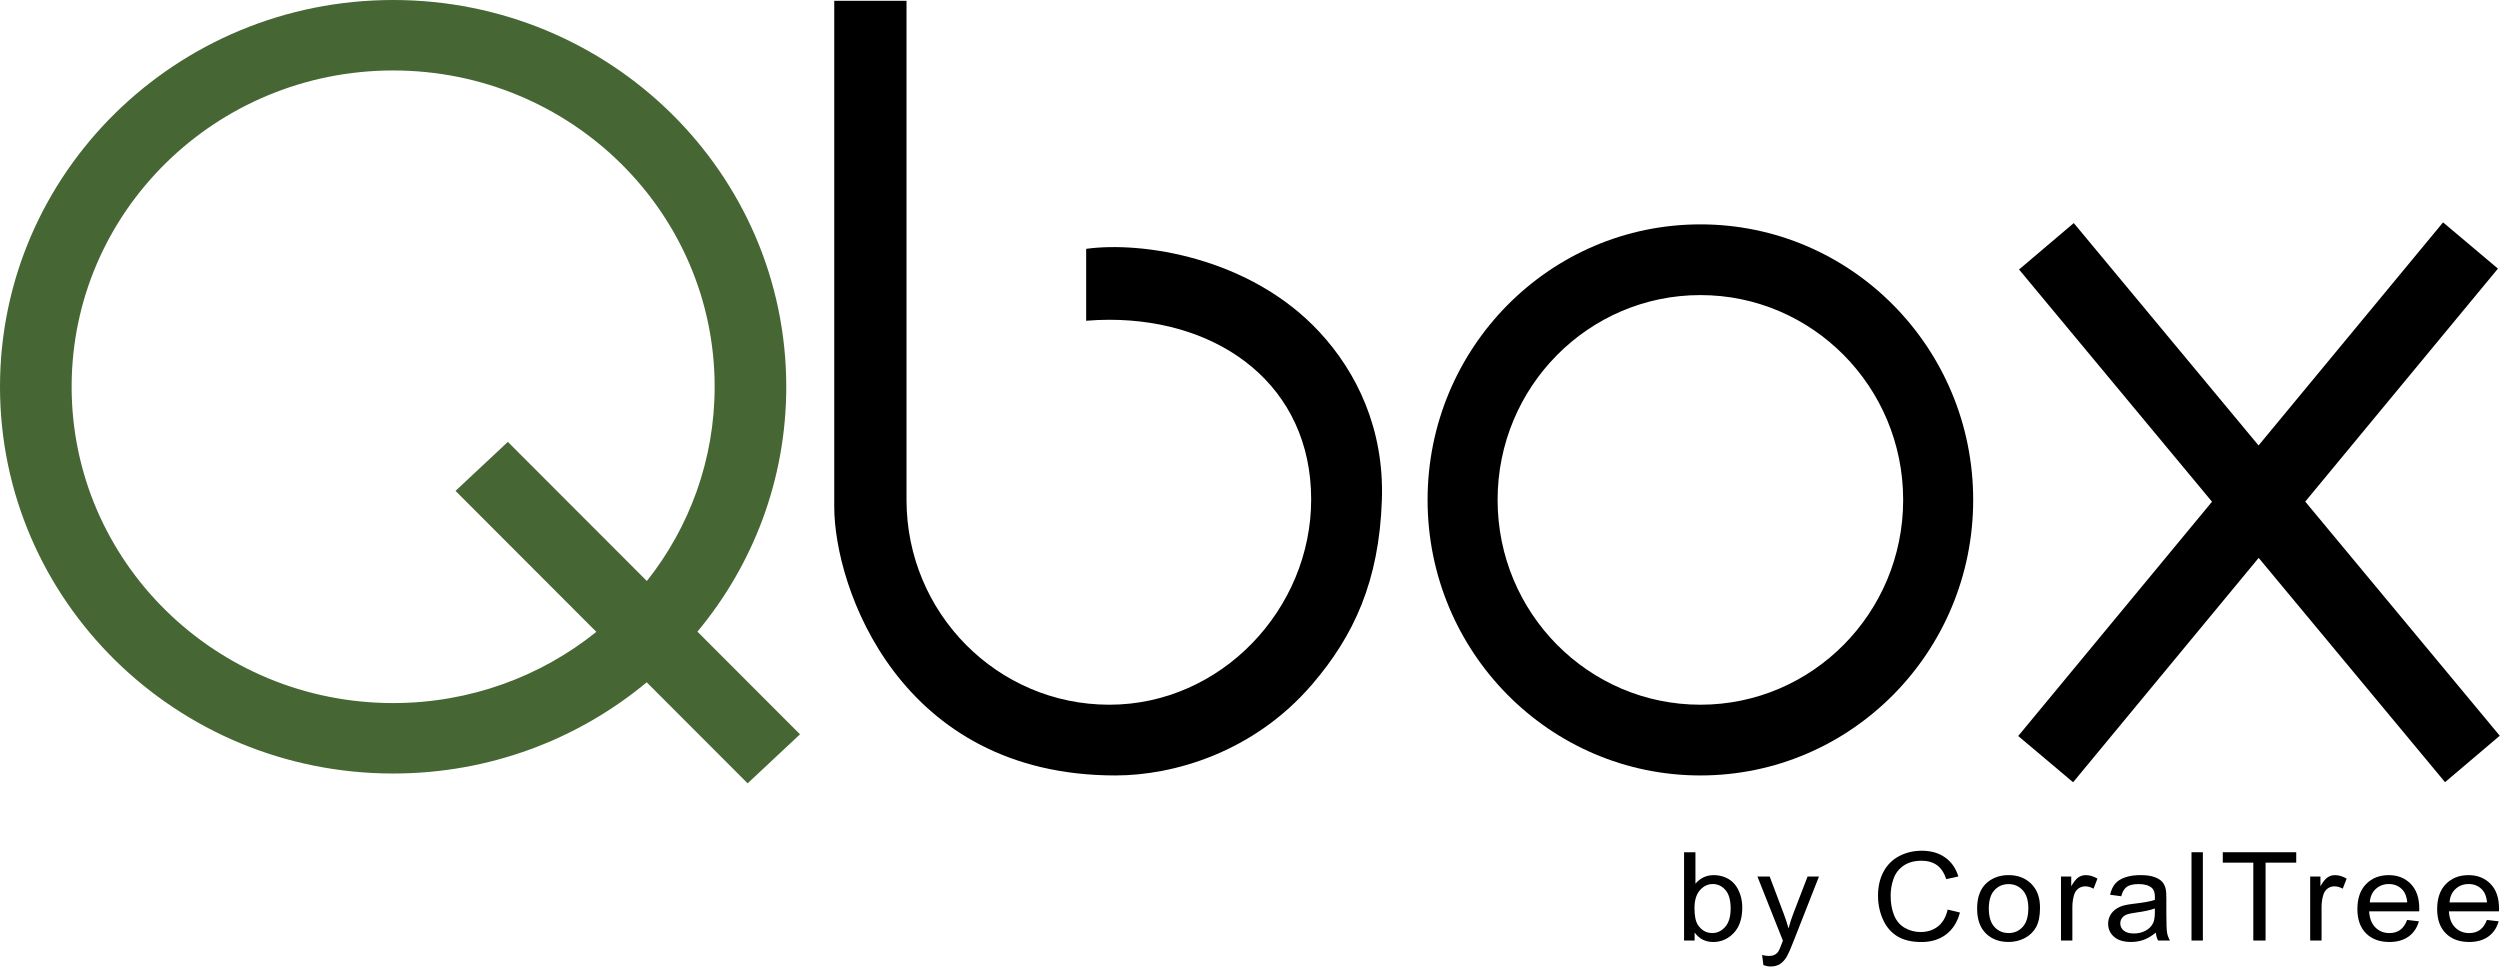
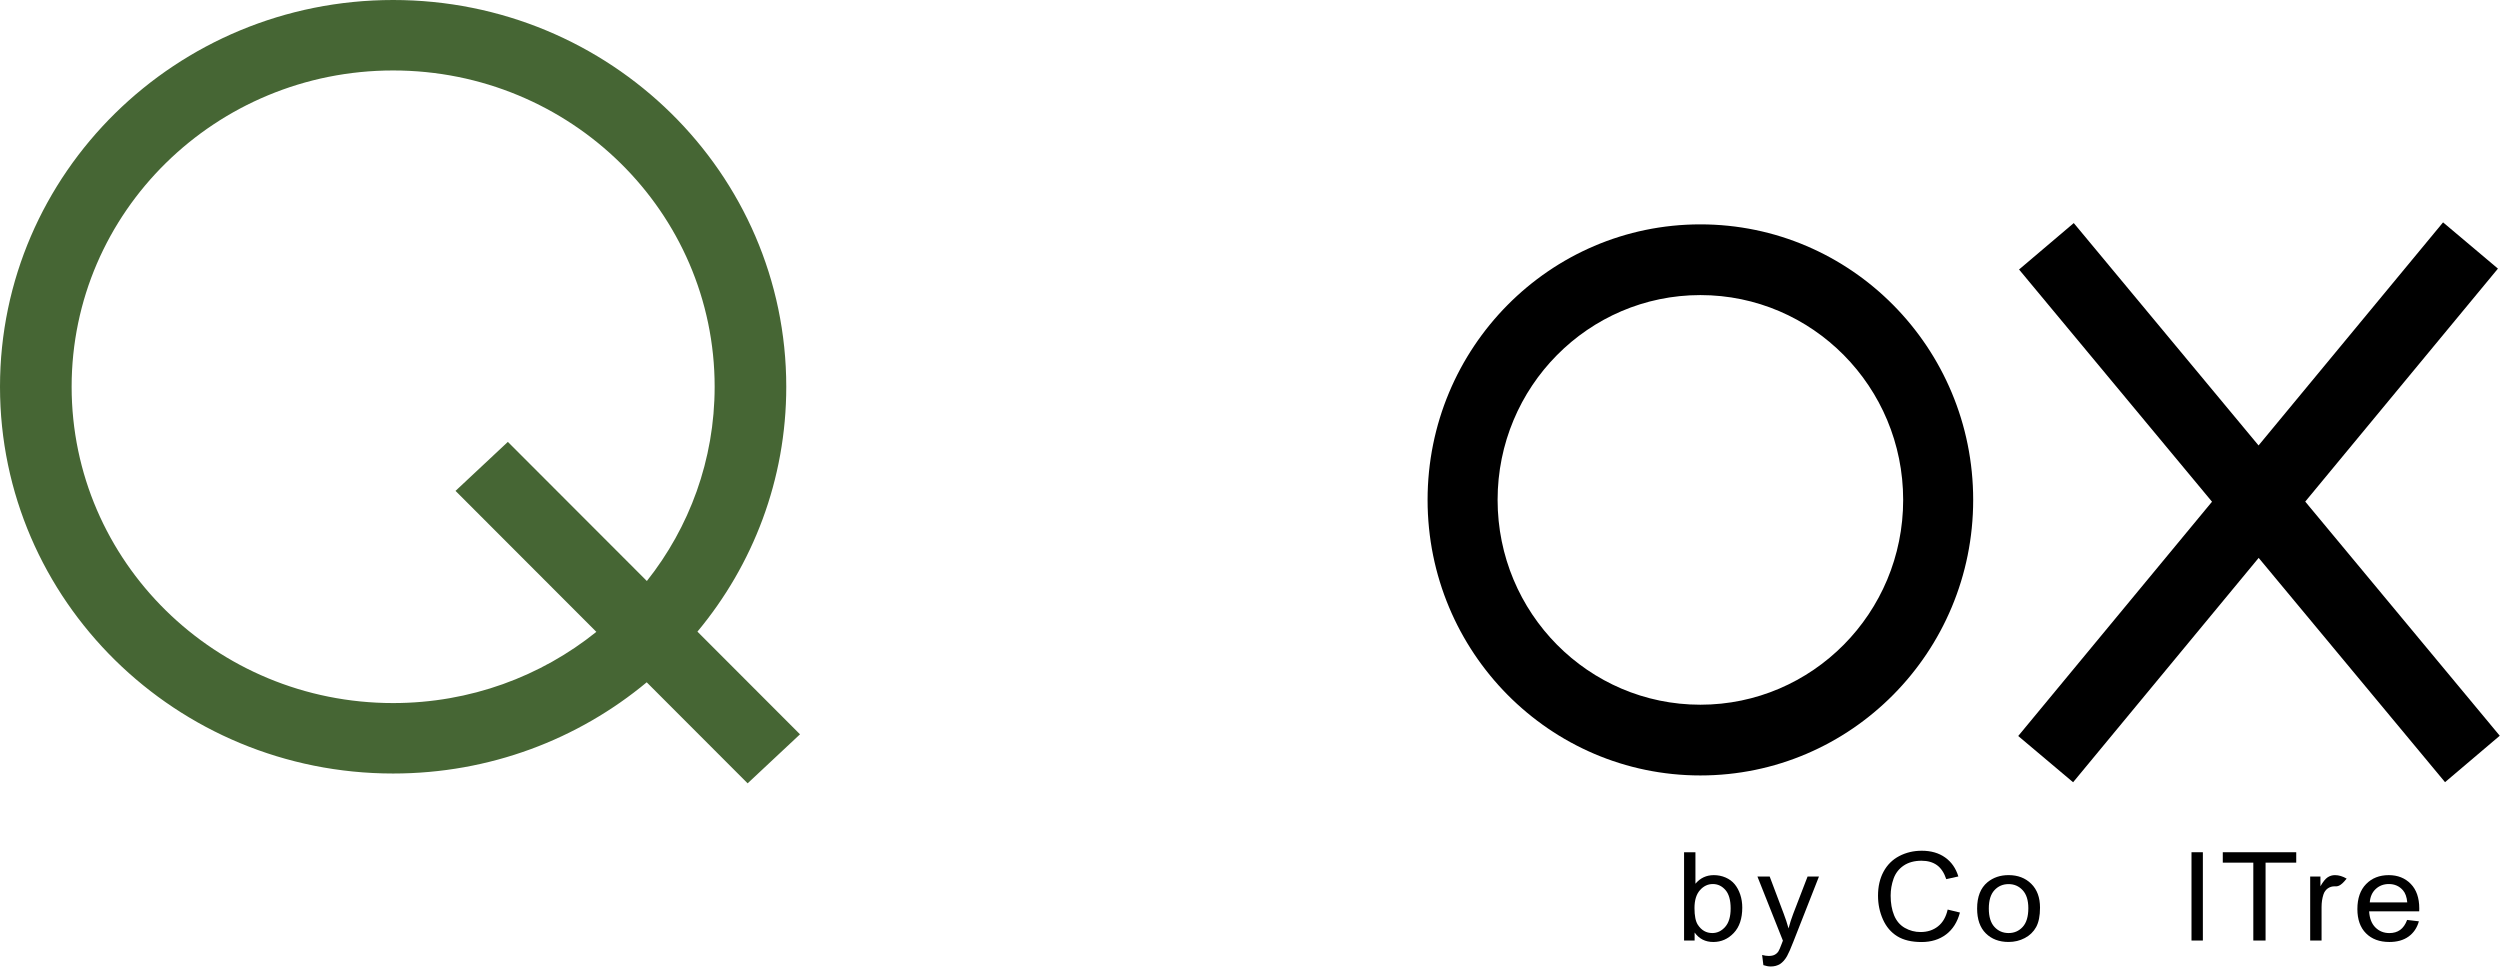
<svg xmlns="http://www.w3.org/2000/svg" width="150px" height="58px" viewBox="0 0 150 58" version="1.1">
  <title>A8CB0307-62E3-4628-802F-B1D0077540CA</title>
  <g id="screens" stroke="none" stroke-width="1" fill="none" fill-rule="evenodd">
    <g id="Icons" transform="translate(-48, -108)" fill-rule="nonzero">
      <g id="logo_Qbox_light" transform="translate(48, 108)">
        <path d="M47.176,23.206 C47.176,10.39 36.615,0 23.588,0 C10.561,0 0,10.39 0,23.206 C0,36.021 10.561,46.411 23.588,46.411 C29.386,46.411 34.696,44.353 38.803,40.938 L44.858,47 L48,44.059 L41.846,37.898 C45.177,33.898 47.176,28.781 47.176,23.206 Z M30.472,26.513 L27.331,29.453 L35.781,37.912 C32.458,40.583 28.213,42.184 23.588,42.184 C12.934,42.184 4.298,33.687 4.298,23.206 C4.298,12.724 12.934,4.228 23.588,4.228 C34.241,4.228 42.879,12.724 42.879,23.206 C42.879,27.6 41.361,31.645 38.812,34.861 L30.472,26.513 Z" id="Shape" fill="#466634" />
        <g id="Group" transform="translate(50, 0)" fill="#000000">
-           <path d="M15.17,14.931 L15.17,19.245 C15.625,19.207 16.089,19.186 16.558,19.186 C23.277,19.186 28.67,23.18 28.67,29.967 C28.67,36.54 23.277,42.283 16.558,42.283 C9.839,42.283 4.391,36.781 4.391,29.994 C4.391,24.931 4.391,4.36 4.391,0.05 L0.055,0.05 C0.055,7.192 0.055,28.473 0.055,30.41 C0.055,35.228 3.955,46.527 16.924,46.527 C20.401,46.527 25.218,45.153 28.725,41.066 C31.229,38.148 32.746,34.885 32.913,29.994 C33.058,25.728 31.402,22.332 29.171,19.925 C25.002,15.426 18.495,14.466 15.17,14.931 Z" id="Path" />
          <path d="M52.023,13.462 C42.983,13.462 35.655,20.864 35.655,29.994 C35.655,39.125 42.984,46.527 52.023,46.527 C61.064,46.527 68.391,39.125 68.391,29.994 C68.391,20.864 61.064,13.462 52.023,13.462 Z M52.023,42.283 C45.304,42.283 39.856,36.781 39.856,29.994 C39.856,23.207 45.304,17.705 52.023,17.705 C58.743,17.705 64.19,23.207 64.19,29.994 C64.19,36.781 58.743,42.283 52.023,42.283 Z" id="Shape" />
          <polygon id="Path" points="99.876 16.117 96.584 13.342 85.513 26.727 74.426 13.384 71.143 16.17 82.721 30.103 71.093 44.16 74.386 46.935 85.52 33.473 96.702 46.93 99.985 44.144 88.314 30.096" />
        </g>
        <g id="Group" transform="translate(101, 51)" fill="#000000">
          <path d="M0.677,5.432 L0.044,5.432 L0.044,0.134 L0.726,0.134 L0.726,2.024 C1.015,1.68 1.383,1.508 1.83,1.508 C2.078,1.508 2.312,1.555 2.533,1.65 C2.754,1.746 2.936,1.879 3.079,2.051 C3.221,2.224 3.334,2.432 3.415,2.675 C3.496,2.918 3.536,3.178 3.536,3.455 C3.536,4.113 3.365,4.621 3.024,4.98 C2.683,5.339 2.273,5.519 1.796,5.519 C1.32,5.519 0.947,5.329 0.677,4.951 L0.677,5.432 L0.677,5.432 Z M0.669,3.484 C0.669,3.944 0.735,4.276 0.866,4.481 C1.081,4.815 1.372,4.983 1.738,4.983 C2.037,4.983 2.295,4.859 2.512,4.612 C2.73,4.365 2.839,3.998 2.839,3.509 C2.839,3.007 2.734,2.638 2.526,2.4 C2.317,2.161 2.065,2.042 1.769,2.042 C1.471,2.042 1.213,2.166 0.995,2.412 C0.778,2.659 0.669,3.016 0.669,3.484 Z" id="Shape" />
          <path d="M4.803,6.909 L4.727,6.299 C4.876,6.337 5.007,6.357 5.118,6.357 C5.269,6.357 5.391,6.333 5.482,6.284 C5.573,6.236 5.648,6.169 5.705,6.082 C5.748,6.017 5.818,5.855 5.914,5.597 C5.927,5.562 5.947,5.509 5.974,5.439 L4.446,1.594 L5.182,1.594 L6.02,3.816 C6.129,4.098 6.226,4.394 6.312,4.705 C6.391,4.406 6.484,4.115 6.593,3.83 L7.454,1.594 L8.137,1.594 L6.604,5.496 C6.44,5.917 6.312,6.208 6.222,6.367 C6.1,6.581 5.961,6.738 5.804,6.839 C5.648,6.938 5.461,6.989 5.243,6.989 C5.111,6.989 4.964,6.962 4.803,6.909 Z" id="Path" />
          <path d="M15.86,3.574 L16.596,3.752 C16.442,4.327 16.165,4.766 15.764,5.068 C15.363,5.37 14.873,5.522 14.295,5.522 C13.696,5.522 13.208,5.406 12.832,5.173 C12.457,4.94 12.171,4.604 11.975,4.163 C11.779,3.722 11.681,3.248 11.681,2.743 C11.681,2.191 11.791,1.71 12.013,1.299 C12.234,0.889 12.549,0.576 12.957,0.363 C13.366,0.15 13.815,0.044 14.305,0.044 C14.861,0.044 15.329,0.178 15.708,0.448 C16.088,0.718 16.352,1.097 16.501,1.587 L15.776,1.749 C15.647,1.364 15.46,1.083 15.215,0.907 C14.97,0.732 14.661,0.644 14.29,0.644 C13.863,0.644 13.506,0.742 13.218,0.936 C12.931,1.131 12.73,1.394 12.613,1.722 C12.497,2.051 12.439,2.39 12.439,2.739 C12.439,3.19 12.508,3.583 12.646,3.919 C12.784,4.255 12.998,4.506 13.288,4.673 C13.579,4.839 13.894,4.922 14.232,4.922 C14.645,4.922 14.993,4.809 15.279,4.582 C15.566,4.356 15.76,4.02 15.86,3.574 Z" id="Path" />
          <path d="M17.627,3.513 C17.627,2.802 17.835,2.276 18.249,1.934 C18.596,1.649 19.018,1.507 19.516,1.507 C20.069,1.507 20.522,1.68 20.873,2.026 C21.225,2.371 21.401,2.849 21.401,3.458 C21.401,3.952 21.323,4.341 21.168,4.624 C21.012,4.907 20.786,5.126 20.489,5.283 C20.191,5.44 19.867,5.518 19.516,5.518 C18.952,5.518 18.496,5.346 18.149,5.002 C17.801,4.657 17.627,4.161 17.627,3.513 Z M18.329,3.513 C18.329,4.004 18.441,4.372 18.667,4.616 C18.892,4.861 19.175,4.983 19.517,4.983 C19.856,4.983 20.137,4.86 20.362,4.615 C20.587,4.369 20.7,3.994 20.7,3.491 C20.7,3.017 20.587,2.657 20.36,2.413 C20.134,2.168 19.853,2.046 19.517,2.046 C19.176,2.046 18.892,2.167 18.667,2.411 C18.441,2.654 18.329,3.021 18.329,3.513 Z" id="Shape" />
-           <path d="M22.659,5.432 L22.659,1.594 L23.274,1.594 L23.274,2.176 C23.431,1.904 23.575,1.725 23.708,1.638 C23.841,1.551 23.987,1.508 24.146,1.508 C24.376,1.508 24.61,1.578 24.847,1.717 L24.612,2.321 C24.445,2.227 24.278,2.18 24.112,2.18 C23.963,2.18 23.829,2.223 23.71,2.308 C23.591,2.394 23.507,2.512 23.456,2.664 C23.38,2.895 23.342,3.148 23.342,3.422 L23.342,5.432 L22.659,5.432 Z" id="Path" />
-           <path d="M28.347,4.958 C28.094,5.163 27.851,5.307 27.617,5.392 C27.383,5.476 27.132,5.518 26.865,5.518 C26.422,5.518 26.082,5.415 25.844,5.209 C25.607,5.003 25.488,4.74 25.488,4.419 C25.488,4.232 25.533,4.06 25.623,3.904 C25.712,3.749 25.83,3.624 25.975,3.53 C26.12,3.436 26.284,3.365 26.466,3.317 C26.601,3.284 26.803,3.251 27.073,3.219 C27.624,3.157 28.03,3.082 28.291,2.995 C28.293,2.907 28.295,2.85 28.295,2.826 C28.295,2.561 28.231,2.374 28.101,2.266 C27.927,2.119 27.668,2.045 27.324,2.045 C27.003,2.045 26.766,2.099 26.613,2.206 C26.46,2.313 26.347,2.503 26.273,2.775 L25.606,2.688 C25.666,2.415 25.766,2.196 25.906,2.028 C26.045,1.86 26.246,1.732 26.509,1.642 C26.771,1.551 27.077,1.506 27.423,1.506 C27.766,1.506 28.046,1.544 28.261,1.621 C28.476,1.698 28.634,1.795 28.735,1.912 C28.836,2.029 28.907,2.176 28.947,2.355 C28.97,2.466 28.981,2.666 28.981,2.955 L28.981,3.822 C28.981,4.426 28.996,4.809 29.025,4.969 C29.054,5.129 29.112,5.283 29.198,5.43 L28.485,5.43 C28.414,5.297 28.368,5.138 28.347,4.958 Z M28.291,3.506 C28.043,3.602 27.671,3.684 27.176,3.752 C26.895,3.79 26.697,3.834 26.581,3.882 C26.464,3.929 26.375,4 26.312,4.093 C26.249,4.185 26.217,4.288 26.217,4.402 C26.217,4.575 26.285,4.72 26.423,4.836 C26.561,4.951 26.763,5.009 27.028,5.009 C27.291,5.009 27.525,4.954 27.73,4.845 C27.934,4.735 28.085,4.585 28.181,4.395 C28.254,4.248 28.291,4.031 28.291,3.745 L28.291,3.506 Z" id="Shape" />
          <polygon id="Path" points="30.49 5.432 30.49 0.134 31.172 0.134 31.172 5.432" />
          <polygon id="Path" points="34.199 5.432 34.199 0.759 32.367 0.759 32.367 0.134 36.774 0.134 36.774 0.759 34.934 0.759 34.934 5.432" />
-           <path d="M37.611,5.432 L37.611,1.594 L38.226,1.594 L38.226,2.176 C38.382,1.904 38.527,1.725 38.66,1.638 C38.793,1.551 38.939,1.508 39.098,1.508 C39.328,1.508 39.562,1.578 39.799,1.717 L39.564,2.321 C39.397,2.227 39.23,2.18 39.064,2.18 C38.915,2.18 38.781,2.223 38.662,2.308 C38.543,2.394 38.458,2.512 38.408,2.664 C38.332,2.895 38.294,3.148 38.294,3.422 L38.294,5.432 L37.611,5.432 Z" id="Path" />
+           <path d="M37.611,5.432 L37.611,1.594 L38.226,1.594 L38.226,2.176 C38.382,1.904 38.527,1.725 38.66,1.638 C38.793,1.551 38.939,1.508 39.098,1.508 C39.328,1.508 39.562,1.578 39.799,1.717 C39.397,2.227 39.23,2.18 39.064,2.18 C38.915,2.18 38.781,2.223 38.662,2.308 C38.543,2.394 38.458,2.512 38.408,2.664 C38.332,2.895 38.294,3.148 38.294,3.422 L38.294,5.432 L37.611,5.432 Z" id="Path" />
          <path d="M43.428,4.196 L44.133,4.279 C44.022,4.672 43.816,4.976 43.515,5.193 C43.214,5.41 42.83,5.519 42.362,5.519 C41.773,5.519 41.306,5.346 40.961,5 C40.616,4.655 40.443,4.17 40.443,3.546 C40.443,2.9 40.618,2.4 40.967,2.043 C41.315,1.686 41.768,1.508 42.324,1.508 C42.863,1.508 43.303,1.683 43.644,2.032 C43.985,2.381 44.156,2.873 44.156,3.506 C44.156,3.545 44.155,3.603 44.152,3.68 L41.148,3.68 C41.173,4.102 41.299,4.424 41.524,4.648 C41.749,4.872 42.03,4.985 42.366,4.985 C42.617,4.985 42.83,4.922 43.007,4.797 C43.184,4.67 43.325,4.471 43.428,4.196 Z M41.187,3.144 L43.436,3.144 C43.406,2.821 43.32,2.579 43.178,2.418 C42.96,2.167 42.678,2.042 42.332,2.042 C42.019,2.042 41.755,2.142 41.541,2.342 C41.328,2.542 41.21,2.809 41.187,3.144 Z" id="Shape" />
-           <path d="M48.214,4.196 L48.919,4.279 C48.808,4.672 48.602,4.976 48.301,5.193 C47.999,5.41 47.615,5.519 47.148,5.519 C46.559,5.519 46.091,5.346 45.747,5 C45.402,4.655 45.229,4.17 45.229,3.546 C45.229,2.9 45.404,2.4 45.752,2.043 C46.101,1.686 46.554,1.508 47.11,1.508 C47.649,1.508 48.089,1.683 48.43,2.032 C48.771,2.381 48.942,2.873 48.942,3.506 C48.942,3.545 48.94,3.603 48.938,3.68 L45.934,3.68 C45.959,4.102 46.084,4.424 46.31,4.648 C46.535,4.872 46.815,4.985 47.152,4.985 C47.402,4.985 47.615,4.922 47.793,4.797 C47.97,4.67 48.111,4.471 48.214,4.196 Z M45.973,3.144 L48.222,3.144 C48.191,2.821 48.105,2.579 47.963,2.418 C47.746,2.167 47.464,2.042 47.118,2.042 C46.804,2.042 46.54,2.142 46.327,2.342 C46.113,2.542 45.995,2.809 45.973,3.144 Z" id="Shape" />
        </g>
      </g>
    </g>
  </g>
</svg>